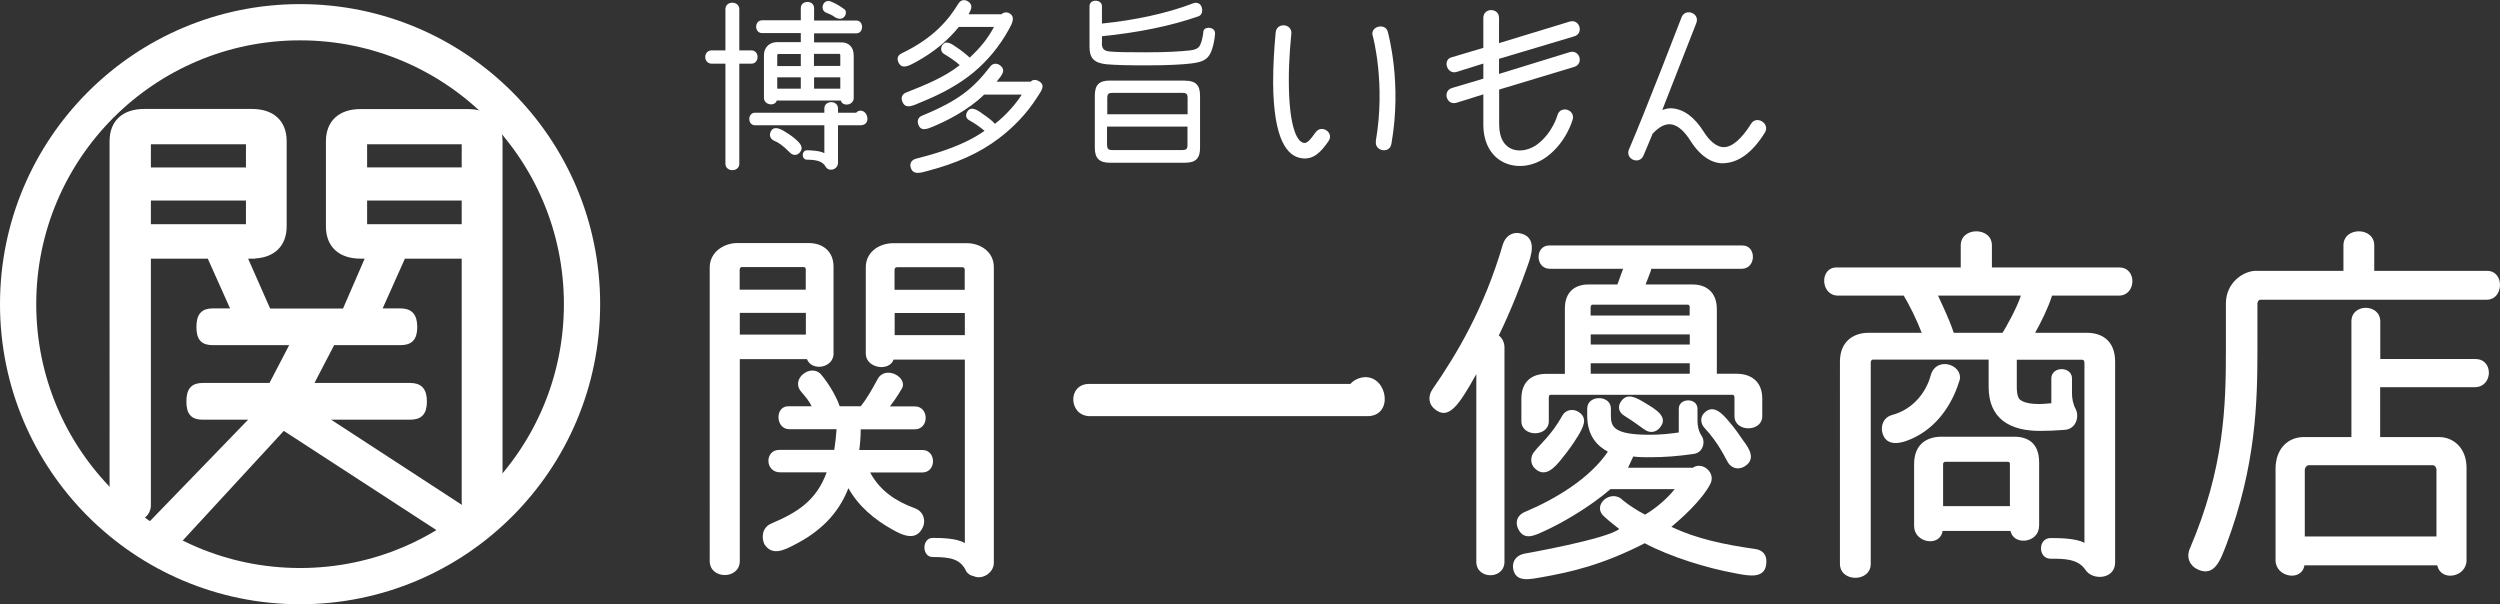
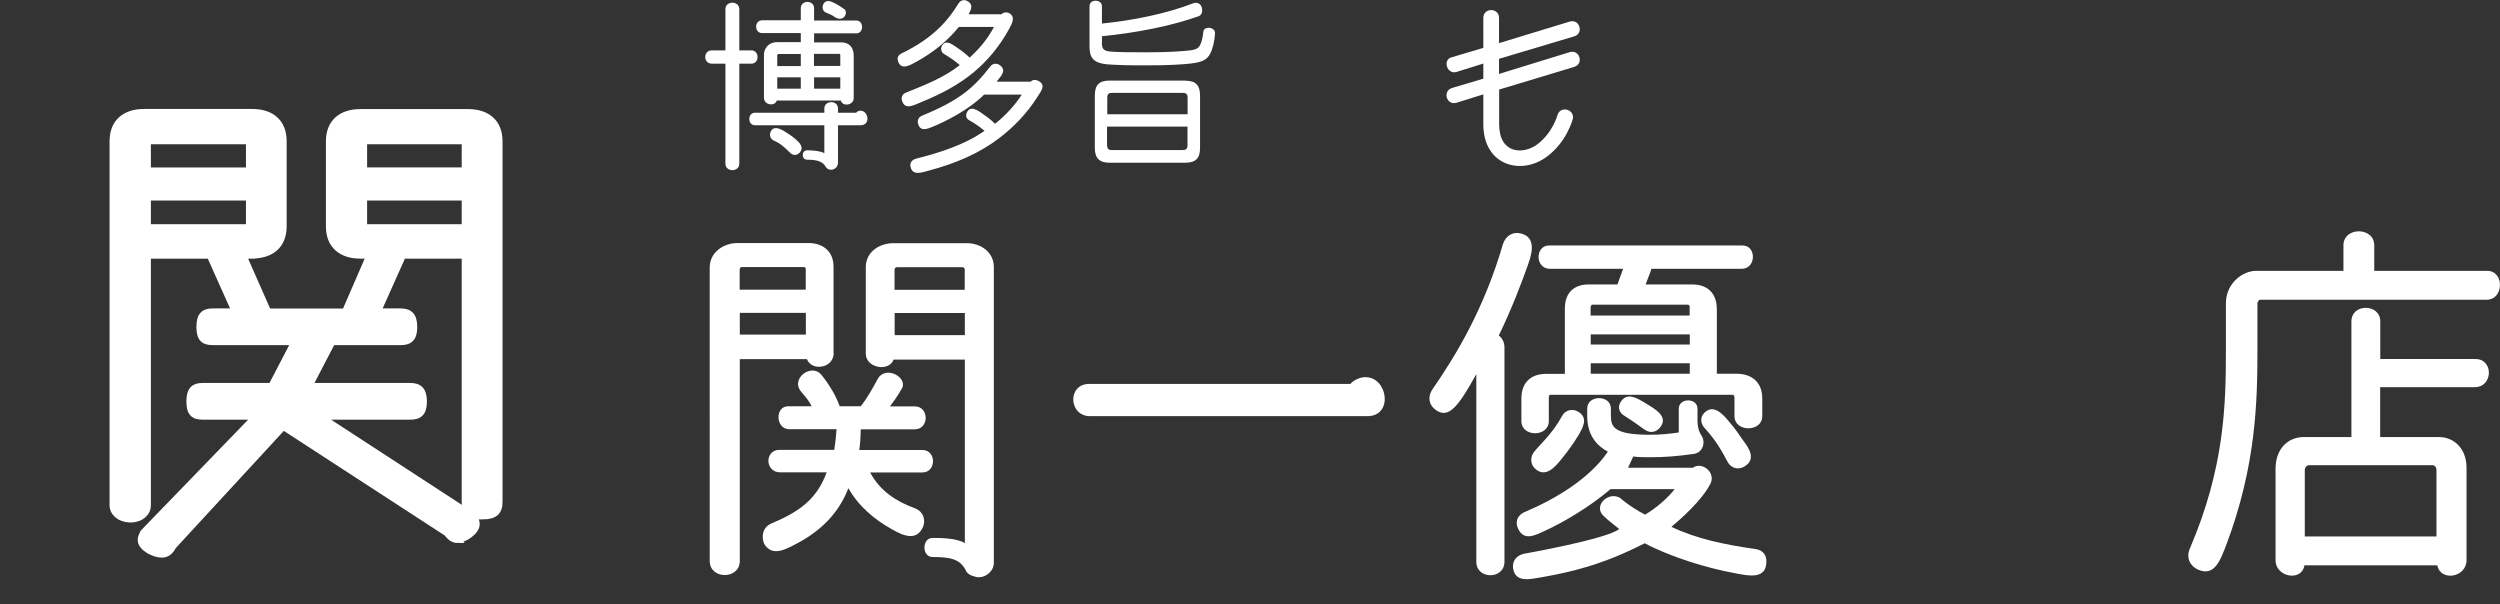
<svg xmlns="http://www.w3.org/2000/svg" id="_イヤー_2" viewBox="0 0 206.95 50.03">
  <rect x="0" y="0" width="206.95" height="50.03" fill="#333333" stroke="none" />
  <defs>
    <style>.cls-1{fill:none;stroke-width:3px;}.cls-1,.cls-2{stroke:#fff;stroke-miterlimit:10;}.cls-3,.cls-2{fill:#fff;}.cls-2{stroke-width:.5px;}</style>
  </defs>
  <g id="_イヤー">
    <g>
      <g>
        <g>
          <path class="cls-3" d="M69.01,29.23c0,1.27-1.83,1.52-2.21,.5h-5.56v16.71c0,1.55-2.49,1.55-2.49,0V22.14c0-1.3,1.21-2.02,2.27-2.02h5.93c1.12,0,2.05,.65,2.05,1.96v7.15Zm-2.3-6.87c0-.16-.06-.25-.16-.25h-5.16c-.09,0-.16,.09-.16,.25v1.62h5.47v-1.62Zm-5.47,3.54v1.8h5.47v-1.8h-5.47Zm10,7.74c.53-.65,.96-1.43,1.4-2.24,.65-1.24,2.61-.12,1.99,.81,0,0-.4,.71-.96,1.43h2.05c1.21,0,1.21,1.9,0,1.9h-4.47c0,.65-.06,1.3-.12,1.71h5.22c1.18,0,1.18,1.86,0,1.86h-4.32c.81,1.52,2.14,2.39,3.67,2.95,.78,.28,.93,1.03,.71,1.55-.53,1.21-1.62,.75-2.55,.22-1.46-.81-2.8-1.93-3.63-3.42-.84,2.17-2.39,3.63-4.47,4.69-.9,.47-1.86,.93-2.49-.06-.25-.56-.19-1.37,.59-1.71,2.14-.9,3.73-1.9,4.57-4.23h-3.85c-1.27,0-1.3-1.86-.06-1.86h4.54c.09-.59,.16-1.18,.19-1.71h-3.91c-1.15,0-1.21-1.9-.09-1.9h1.93c-.19-.43-.5-.78-.84-1.18-.96-1.09,.81-2.39,1.62-1.46,.43,.5,1.18,1.58,1.55,2.64h1.77Zm8.79-13.51c1.09,0,2.24,.68,2.24,1.99v24.48c0,.81-.96,1.43-1.68,1.09-.22-.03-.5-.19-.62-.43-.47-.99-1.3-1.15-2.77-1.15-.9,0-.9-1.58,0-1.58,.59,0,1.99,0,2.67,.43v-15.19h-5.9c-.37,1.03-2.3,.71-2.3-.5v-7.15c0-1.27,1.12-1.99,2.3-1.99h6.06Zm-.16,2.24c0-.16-.09-.25-.19-.25h-5.44c-.12,0-.19,.09-.19,.25v1.62h5.81v-1.62Zm-5.81,3.54v1.83h5.81v-1.83h-5.81Z" />
          <path class="cls-3" d="M90.23,34.45c-1.77,0-1.9-2.67-.06-2.67h21.62c.28-.34,.81-.56,1.24-.56,1.86,0,2.33,3.23,.16,3.23h-22.96Z" />
          <path class="cls-3" d="M122.21,30.97c-1.4,2.49-2.27,3.88-3.45,2.89-.47-.37-.59-1.03-.19-1.62,2.02-2.92,4.29-6.71,5.84-12.02,.22-.68,.75-.99,1.3-.93,1.71,.25,.96,2.08,.75,2.7-.47,1.34-1.34,3.63-2.39,5.78,.25,.19,.47,.53,.47,.99v17.74c0,1.49-2.33,1.49-2.33,0v-15.53Zm17.89,7.77c.78-.59,1.96,.37,1.49,1.3-.71,1.4-2.52,2.98-3.23,3.57,2.05,.99,4.47,1.49,6.9,1.83,.75,.09,.99,.59,.96,1.09-.03,1.43-1.43,1.15-2.55,.93-2.39-.43-5.41-1.37-7.52-2.49-3.57,1.83-6.18,2.39-8.45,2.8-.99,.16-2.27,.53-2.45-.75-.06-.56,.25-1.03,.9-1.18,0,0,6.87-1.21,7.89-2.05-.4-.34-.78-.59-1.24-1.03-1.09-.93,.59-2.36,1.55-1.34,.5,.4,1.21,.87,1.83,1.18,.96-.56,1.9-1.4,2.45-2.11h-5.31c-1.77,1.52-4.07,2.83-5.37,3.42-.87,.4-1.77,.9-2.27-.12-.25-.5-.16-1.12,.59-1.43,2.52-1.06,5.34-2.77,6.83-4.97-.87-.47-1.71-1.3-1.71-2.98v-.59c0-1.15,1.96-1.15,1.96,0v.59c0,.93,.25,1.58,3.23,1.58,.9,0,1.71-.09,2.39-.19v-1.96c0-.93,1.55-.93,1.55,0v1.03c0,.37,.09,.84,.34,1.21,.34,.5,.12,1.37-.62,1.49-1.31,.19-2.39,.28-3.67,.28-.4,0-.93,0-1.37-.06l-.43,.93h5.31Zm5.78-4.29c0,1.34-2.3,1.34-2.3,0v-1.55c0-.09-.06-.22-.12-.22h-15.13c-.06,0-.12,.09-.12,.22v1.96c0,1.34-2.27,1.34-2.27,0v-1.86c0-1.49,.96-2.05,2.02-2.05h1.58v-5.41c0-1.46,.93-1.99,1.93-1.99h2.42l.47-1.3h-6.06c-1.24,0-1.24-1.93-.06-1.93h16c1.18,0,1.15,1.93-.06,1.93h-7.49c0,.09-.03,.19-.47,1.3h3.91c1.03,0,1.99,.56,1.99,2.05v5.34h1.65c1.12,0,2.11,.59,2.11,2.05v1.46Zm-15.32,1.74c-.25,.43-.78,1.18-1.27,1.77-.56,.71-1.37,1.65-2.24,.81-.34-.31-.44-.96,0-1.43,.4-.53,1.4-1.34,2.27-2.92,.31-.56,.96-.59,1.37-.31,.81,.53,.34,1.3-.12,2.08Zm9.32-10.72c0-.16-.06-.25-.16-.25h-7.89c-.09,0-.16,.09-.16,.25v.65h8.2v-.65Zm-8.2,2.21v.84h8.2v-.84h-8.2Zm0,2.39v.87h8.2v-.87h-8.2Zm4.47,5.5c-.16-.09-.78-.59-1.68-1.15-.53-.31-.53-.81-.31-1.15,.53-.81,1.27-.37,2.08,.12s1.9,1.12,1.18,1.99c-.28,.37-.78,.53-1.27,.19Zm6.9,2.73c-.19-.28-.71-1.55-1.96-2.89-.34-.37-.34-.9-.03-1.21,.75-.78,1.49,0,2.08,.71,.44,.5,.93,1.21,1.18,1.58,.47,.62,1.09,1.55,.06,2.14-.44,.25-.99,.19-1.34-.34Z" />
-           <path class="cls-3" d="M175.43,22.14c1.49,0,1.43,2.33-.03,2.33h-5.53c-.34,1.06-.87,2.11-1.4,3.08h4.29c1.24,0,2.33,.65,2.33,2.39v16.62c0,1.4-1.86,1.52-2.45,.62-.62-.93-1.77-.93-2.89-.93-1.06,0-1.06-1.71,0-1.71,.59,0,2.11,0,2.8,.4v-14.91c0-.12-.06-.25-.16-.25h-5.44v2.27c0,.68,.16,.93,.22,.99,.53,.5,1.8,.43,2.64,.34v-2.05c0-1.03,1.71-1.03,1.71,0v1.24c0,.43,.09,.9,.31,1.3,.31,.62,.03,1.62-.87,1.71-.71,.06-1.46,.09-2.11,.09-2.49,0-4.23-1.03-4.23-3.63v-2.27h-9.6c-.09,0-.16,.12-.16,.25v16.65c0,1.55-2.55,1.55-2.55,0V29.94c0-1.68,1.12-2.39,2.36-2.39h4.41c-.43-1.12-1.02-2.3-1.49-3.08h-5.44c-1.46,0-1.55-2.33-.12-2.33h10.28v-1.83c0-1.55,2.58-1.55,2.58,0v1.83h10.53Zm-13.2,9.29c-.5,1.68-1.58,3.63-3.57,4.69-1.15,.62-2.58,.99-2.86-.4-.09-.53,.12-1.18,.84-1.37,1.83-.5,2.83-1.99,3.17-3.23,.43-1.68,2.67-.96,2.42,.31Zm6.56,12.12c0,1.4-2.11,1.65-2.36,.4h-5.62c-.22,1.37-2.36,.99-2.36-.4v-5.13c0-1.68,1.09-2.27,2.27-2.27h6c1.09,0,2.08,.47,2.08,2.14v5.25Zm-8.36-19.08c.25,.56,.93,1.93,1.3,3.08h4.04c.22-.34,1.18-2.02,1.52-3.08h-6.87Zm5.96,13.95c0-.09-.06-.19-.16-.19h-5.22c-.09,0-.16,.09-.16,.19v3.48h5.53v-3.48Z" />
          <path class="cls-3" d="M205.88,22.42c1.46,0,1.4,2.39-.03,2.39h-18.73c-.16,0-.28,.22-.25,.4v3.79c0,4.26-.12,9.54-2.55,16.03-.5,1.3-.99,2.76-2.39,2.11-.62-.28-.99-.96-.65-1.74,2.86-6.68,2.98-11.84,2.98-16.4v-3.88c0-1.74,1.46-2.7,2.49-2.7h7.24v-2.11c0-1.55,2.55-1.55,2.55,0v2.11h9.35Zm-.96,7.3c1.52,0,1.46,2.33-.06,2.33h-7.83v4.13h4.88c1.15,0,2.27,.87,2.27,2.55v7.64c0,1.43-2.14,1.8-2.42,.43h-11c-.22,1.37-2.39,.99-2.39-.43v-7.55c0-1.74,1.09-2.64,2.33-2.64h3.95v-9.57c0-1.52,2.39-1.49,2.39,0v3.11h7.89Zm-3.23,9.16c0-.16-.12-.37-.31-.37h-10.25c-.19,0-.34,.22-.34,.37v5.53h10.9v-5.53Z" />
        </g>
        <g>
          <g>
            <path class="cls-3" d="M62.2,4.17c.68,0,.68,1.1,0,1.1h-1V13.55c0,.72-1.15,.71-1.15,0V5.27h-1.13c-.72,0-.72-1.1,0-1.1h1.13V.76c0-.72,1.15-.71,1.15,0v3.41h1Zm8.68,5.16c.05-.09,.21-.17,.35-.17,.65,0,.88,1.21,0,1.21h-1.86v3.09c0,.62-.82,.82-1.07,.26-.2-.26-.48-.5-1.49-.5-.48,0-.48-.78,0-.78,.38,0,1.1,.05,1.43,.24v-2.31h-5.74c-.63,0-.63-1.04,0-1.04h5.74v-.35c0-.69,1.13-.71,1.13,0v.35h1.51Zm-6.57-1.03c-.14,.54-1.07,.41-1.07-.2v-3.52c0-.74,.54-1.09,1.07-1.09h1.98v-.75h-3.2c-.66,0-.66-1.06,0-1.06h3.2V.67c0-.68,1.1-.68,1.1,0V1.7h3.5c.63,0,.63,1.06,0,1.06h-3.5v.75h2.28c.53,0,1,.33,1,1.09v3.52c0,.6-.92,.74-1.07,.2h-5.28Zm1.87,4.35c-.18,.2-.51,.26-.77,0-.62-.62-.95-.85-1.33-1-.3-.14-.41-.42-.3-.71,.21-.53,.72-.32,1.09-.11,.27,.17,.59,.36,.94,.65,.38,.33,.78,.71,.38,1.16Zm-1.78-8.18s-.06,.05-.06,.12v.88h1.95v-1h-1.89Zm-.06,1.93v.94h1.95v-.94h-1.95Zm5.22-.94v-.88c0-.08-.03-.12-.08-.12h-2.1v1h2.17Zm0,.94h-2.17v.94h2.17v-.94Zm-.39-4.94c-.29-.23-.5-.29-.8-.42-.53-.23-.24-1.18,.42-.91,.66,.27,.95,.54,1.06,.6,.41,.21,.06,1.13-.68,.72Z" />
            <path class="cls-3" d="M82.91,1.17c.15-.15,.36-.17,.54-.12,.68,.27,.33,.91,.06,1.39-.82,1.48-1.8,2.61-2.88,3.52-1.21,1.01-2.66,1.8-4.36,2.49-.69,.29-1.34,.65-1.59-.08-.11-.29,0-.59,.35-.72,1.49-.59,3.14-1.24,4.42-2.26-.44-.39-.82-.63-1.28-.91-.27-.15-.3-.42-.23-.63,.3-.62,.85-.21,1.24,.06,.36,.24,.82,.59,1.09,.86,.92-.85,1.54-1.65,2.01-2.54h-2.91c-.94,1.16-2.07,2.08-3.49,2.87-.59,.32-1.24,.71-1.52,.03-.12-.29-.06-.56,.29-.72,2.66-1.28,3.88-2.79,4.69-4.12,.2-.32,.53-.35,.8-.17,.53,.36,.12,.86,.04,1.06h2.73Zm2.42,5.59c.18-.21,.47-.17,.71-.02,.51,.35,.18,.75-.18,1.31-.89,1.39-1.95,2.46-3.1,3.35-1.69,1.3-3.67,2.14-5.9,2.73-.62,.17-1.31,.41-1.48-.3-.08-.29,.06-.59,.44-.69,1.99-.51,4.03-1.15,5.68-2.31-.38-.32-.82-.63-1.24-.86-.29-.15-.33-.39-.24-.62,.27-.65,.88-.26,1.33,.08,.35,.24,.77,.54,1.01,.82,.91-.69,1.81-1.74,2.22-2.42h-3.11c-1.33,1.31-3.2,2.22-4.21,2.64-.44,.18-1.1,.5-1.27-.27-.06-.26,.05-.51,.35-.63,3.05-1.25,4.27-2.29,5.63-4.06,.24-.32,.6-.27,.83-.09,.56,.45,.02,.91-.3,1.34h2.84Z" />
-             <path class="cls-3" d="M107.7,13.09c-1.1-.18-2.28-1.43-2.31-6.25,0-1.45,.09-2.87,.21-4.15,.08-.86,1.36-.75,1.3,.09-.02,.29-.23,2.05-.21,4.05,.02,3.4,.59,4.89,1.24,5,.24,.05,.5-.2,.98-.88,.5-.69,1.56,.05,1.06,.74-.57,.82-1.22,1.59-2.26,1.4Zm6.19-1.42c.82-4.74-.23-8.61-.24-8.65-.32-.83,1.06-1.19,1.24-.36,.03,.17,1.18,4.21,.29,9.25-.15,.86-1.43,.6-1.28-.24Z" />
            <path class="cls-3" d="M124.1,7.42v2.87c0,2.45,1.98,2.54,3.17,1.65,1.25-.95,1.65-2.37,1.65-2.39,.23-.85,1.48-.5,1.27,.33-.03,.08-.51,1.87-2.13,3.08-2.13,1.6-5.27,.75-5.27-2.67v-2.48l-2.2,.69c-.85,.27-1.21-.98-.38-1.22l2.58-.77v-1.25l-2.2,.69c-.83,.26-1.21-1.06-.38-1.22l2.58-.77V1.48c0-.86,1.3-.86,1.3,0V3.57l5.84-1.78c.83-.26,1.21,.98,.38,1.22l-6.22,1.86v1.25l5.84-1.8c.83-.26,1.21,.97,.38,1.22l-6.2,1.87Z" />
-             <path class="cls-3" d="M142.68,13.52c-.72,.02-1.78-.33-2.76-1.89-.36-.57-.94-1.28-1.62-1.34-.45-.05-.95,.2-1.46,.74-.02,0-.02,.02-.03,.02-.29,.69-.54,1.33-.77,1.84-.35,.79-1.54,.27-1.19-.53,1.34-3.11,4.32-10.85,4.35-10.93,.32-.8,1.54-.33,1.22,.48-.02,.05-1.48,3.76-2.82,7.2,.32-.12,.6-.17,.85-.14,.97,.09,1.84,.75,2.6,1.96,.36,.57,.95,1.25,1.65,1.25s1.49-.71,2.25-1.93c.45-.74,1.6-.02,1.15,.72-1.04,1.68-2.19,2.49-3.4,2.54Z" />
          </g>
          <path class="cls-3" d="M91.21,3.55c0,.48,.15,.68,.73,.72,.57,.05,1.52,.06,2.94,.06,1.82,0,2.86-.08,3.45-.14,.65-.05,.89-.2,1.02-.47,.12-.24,.22-.65,.26-1.06,.01-.24,.19-.36,.44-.36h.05c.28,.03,.48,.18,.48,.45v.06c-.04,.56-.18,1.22-.4,1.63-.24,.47-.62,.71-1.63,.82-.7,.08-1.83,.15-3.65,.15-1.4,0-2.49-.02-3.3-.09-1.06-.11-1.41-.53-1.41-1.45V.51c0-.27,.2-.45,.5-.45s.53,.18,.53,.45V1.95c2.67-.27,5.36-.83,7.59-1.69,.07-.02,.13-.03,.19-.03,.2,0,.39,.12,.47,.35,.04,.11,.05,.2,.05,.29,0,.21-.11,.41-.31,.48-2.38,.83-5.11,1.36-7.99,1.65v.56Zm6.9,3.13c.86,0,1.23,.36,1.23,1.24v4.33c0,.85-.36,1.22-1.23,1.22h-6.25c-.86,0-1.23-.38-1.23-1.22V7.91c0-.88,.36-1.24,1.23-1.24h6.25Zm.2,2.78v-1.36c0-.33-.13-.41-.4-.41h-5.86c-.26,0-.39,.08-.39,.41v1.36h6.66Zm-6.66,2.57c0,.32,.14,.39,.39,.39h5.86c.27,0,.4-.08,.4-.39v-1.55h-6.66v1.55Z" />
        </g>
      </g>
      <g>
        <path class="cls-2" d="M20.87,21.16H12.24v20.67c0,.64-.57,1.17-1.44,1.17s-1.48-.53-1.48-1.17V11.69c0-1.59,1.02-2.42,2.61-2.42h8.94c1.59,0,2.61,.83,2.61,2.42v7.04c0,1.59-1.02,2.42-2.61,2.42Zm-.27-9.47H12.24v2.42h8.37v-2.42Zm0,4.66H12.24v2.46h8.37v-2.46Zm13.33,18.14h-9.69l-9.9,10.74c-.23,.45-.53,.68-.95,.68-.61,0-1.74-.53-1.74-1.21,0-.19,.08-.38,.19-.61l9.29-9.6h-4.35c-.76,0-1.1-.3-1.1-1.25s.34-1.29,1.1-1.29h5.68l1.89-3.63h-6.74c-.76,0-1.1-.3-1.1-1.25s.34-1.29,1.1-1.29h1.82l-1.96-4.38c-.08-.19-.11-.34-.11-.49,0-.72,.98-1.06,1.55-1.06,.53,0,.83,.3,1.02,.8l2.27,5.14h6.36l2.23-5.14c.19-.49,.49-.8,1.02-.8,.57,0,1.55,.34,1.55,1.06,0,.15-.04,.3-.11,.49l-1.96,4.38h1.86c.76,0,1.14,.34,1.14,1.29s-.38,1.25-1.14,1.25h-5.64l-1.89,3.63h8.33c.76,0,1.14,.34,1.14,1.29s-.38,1.25-1.14,1.25Zm5.98,8.25c-1.1,0-1.44-.38-1.44-1.21V21.16h-8.63c-1.59,0-2.61-.83-2.61-2.42v-7.04c0-1.59,1.02-2.42,2.61-2.42h8.9c1.59,0,2.61,.83,2.61,2.42v29.84c0,.83-.38,1.21-1.44,1.21Zm-2.03,1.96c-.38,0-.64-.23-.91-.57l-14.43-9.38c-.15-.23-.27-.45-.27-.68,0-.61,.98-1.33,1.55-1.33,.34,0,.61,.19,.87,.53l14.51,9.45c.19,.23,.26,.45,.26,.68,0,.61-1.02,1.29-1.59,1.29Zm.59-33.01h-8.33v2.42h8.33v-2.42Zm0,4.66h-8.33v2.46h8.33v-2.46Z" />
-         <circle class="cls-1" cx="24.84" cy="25.18" r="23.34" />
      </g>
    </g>
  </g>
</svg>